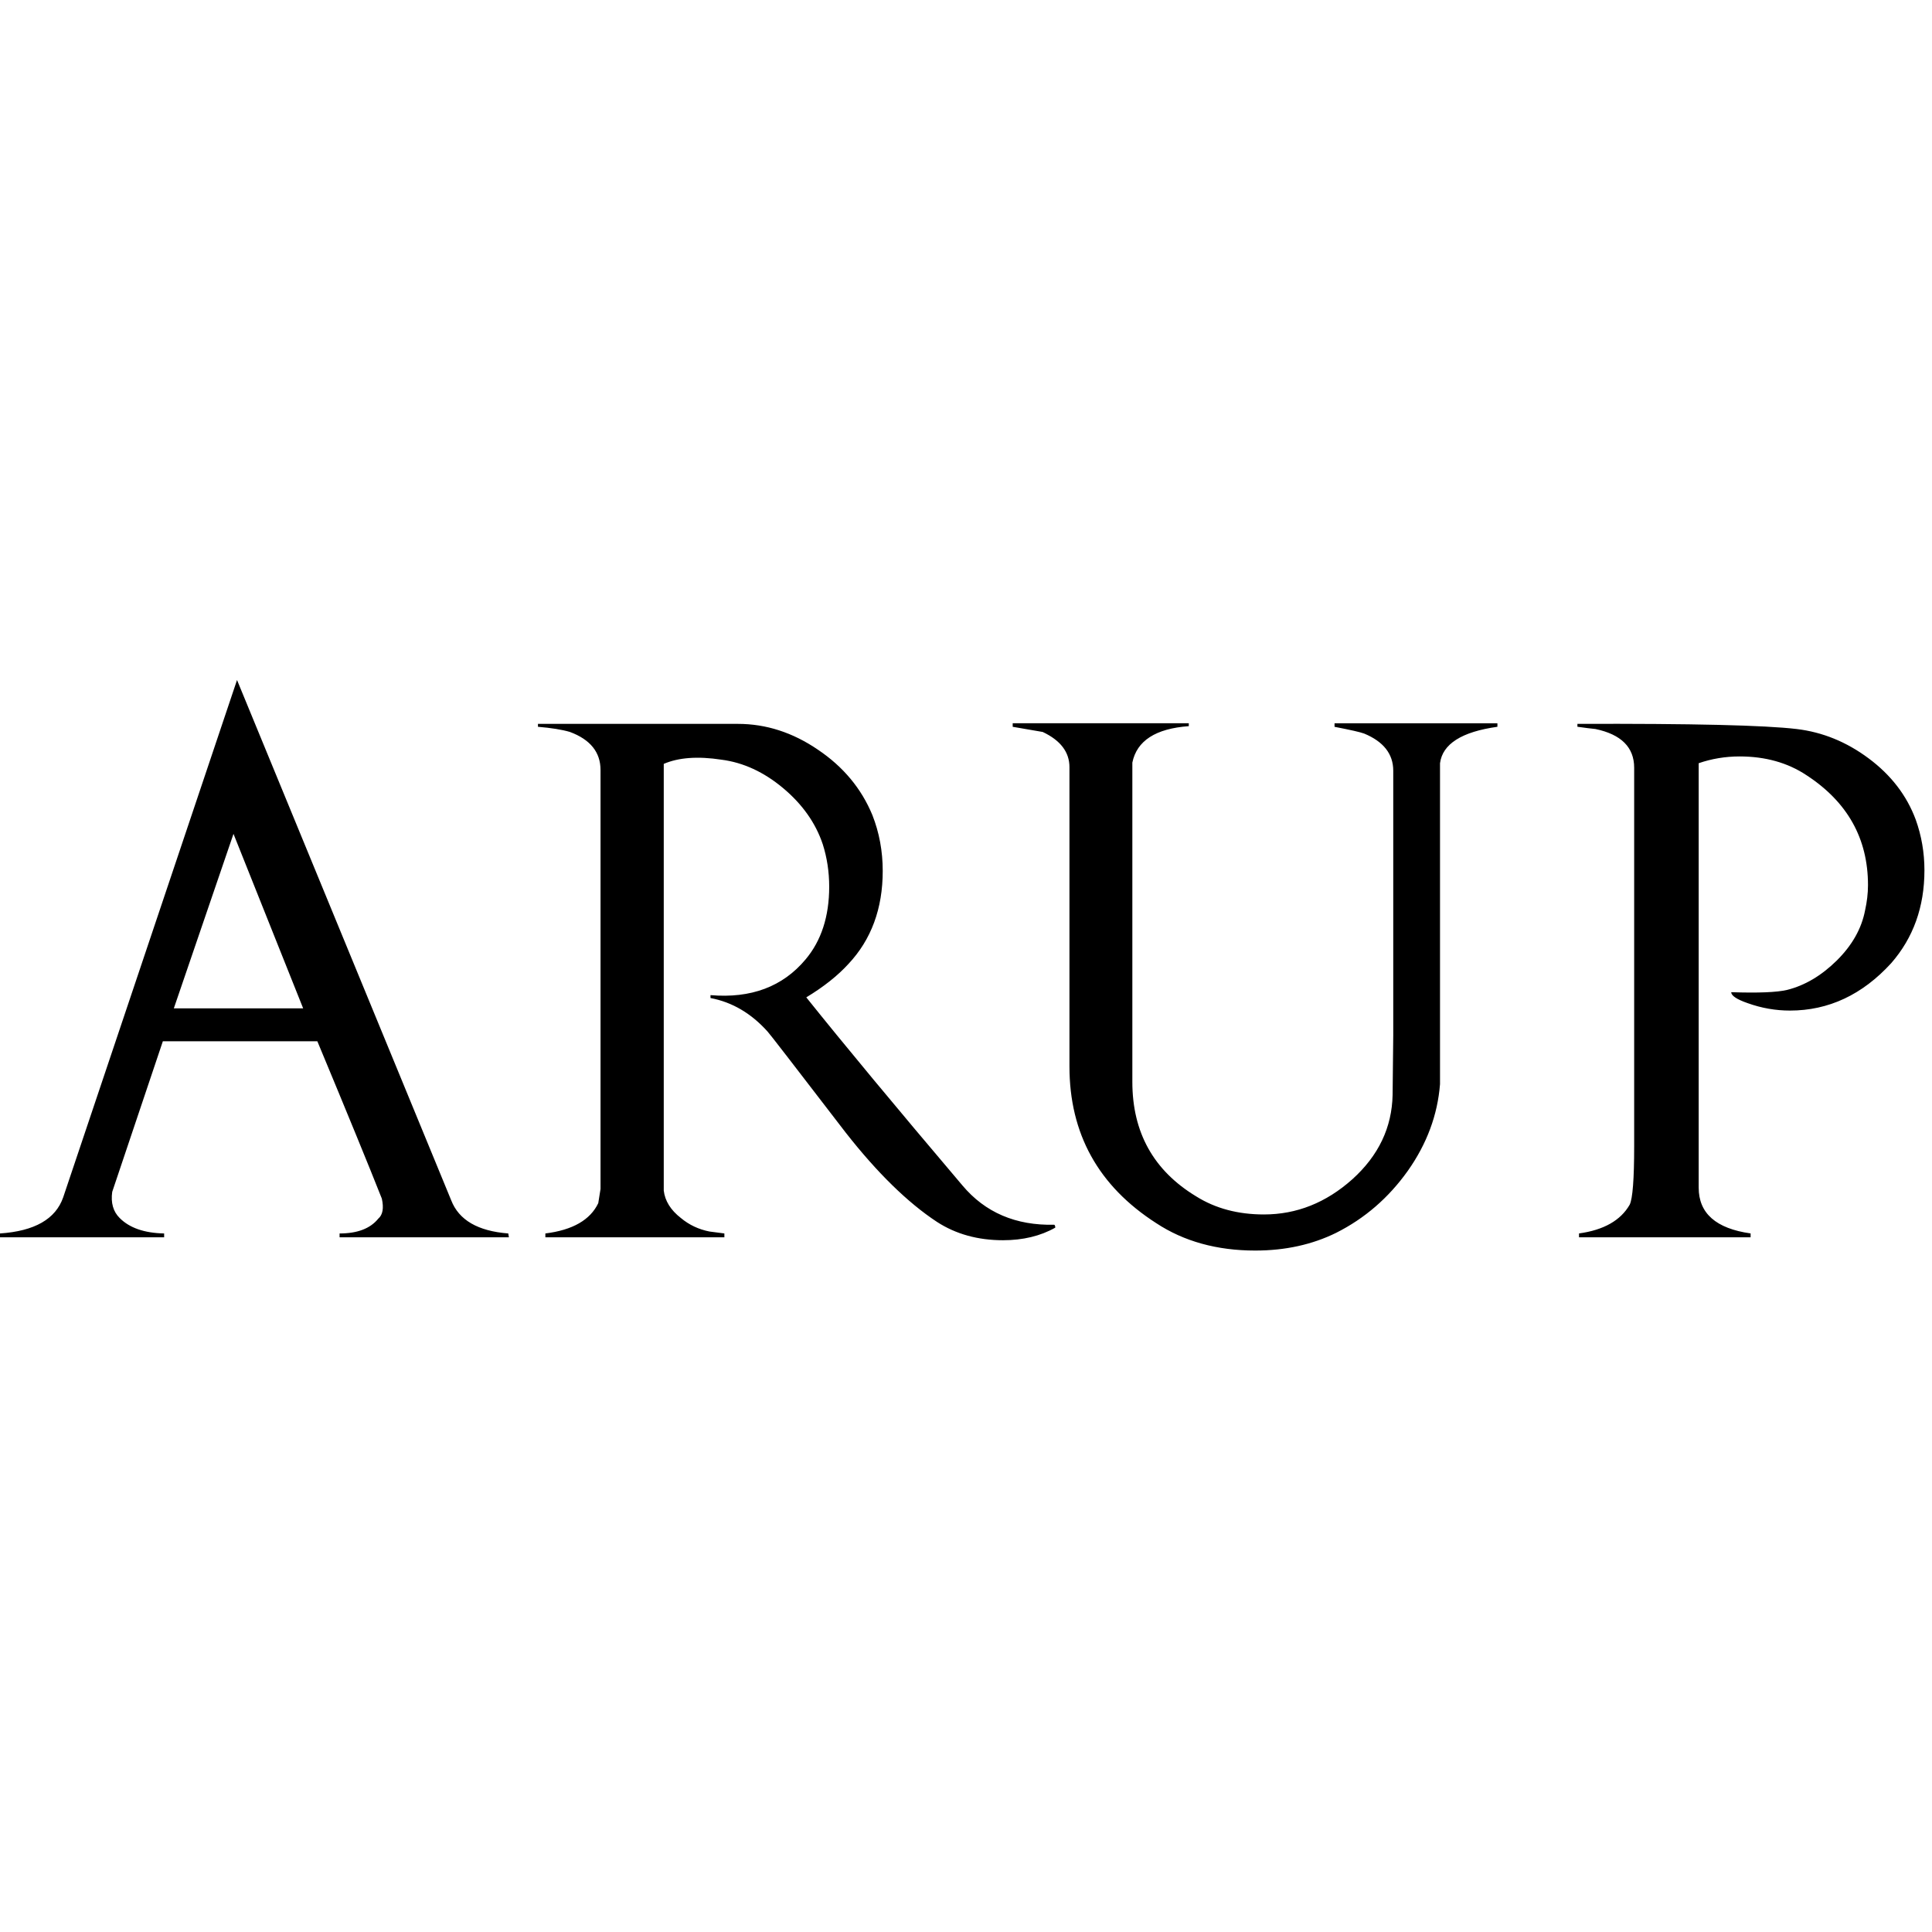
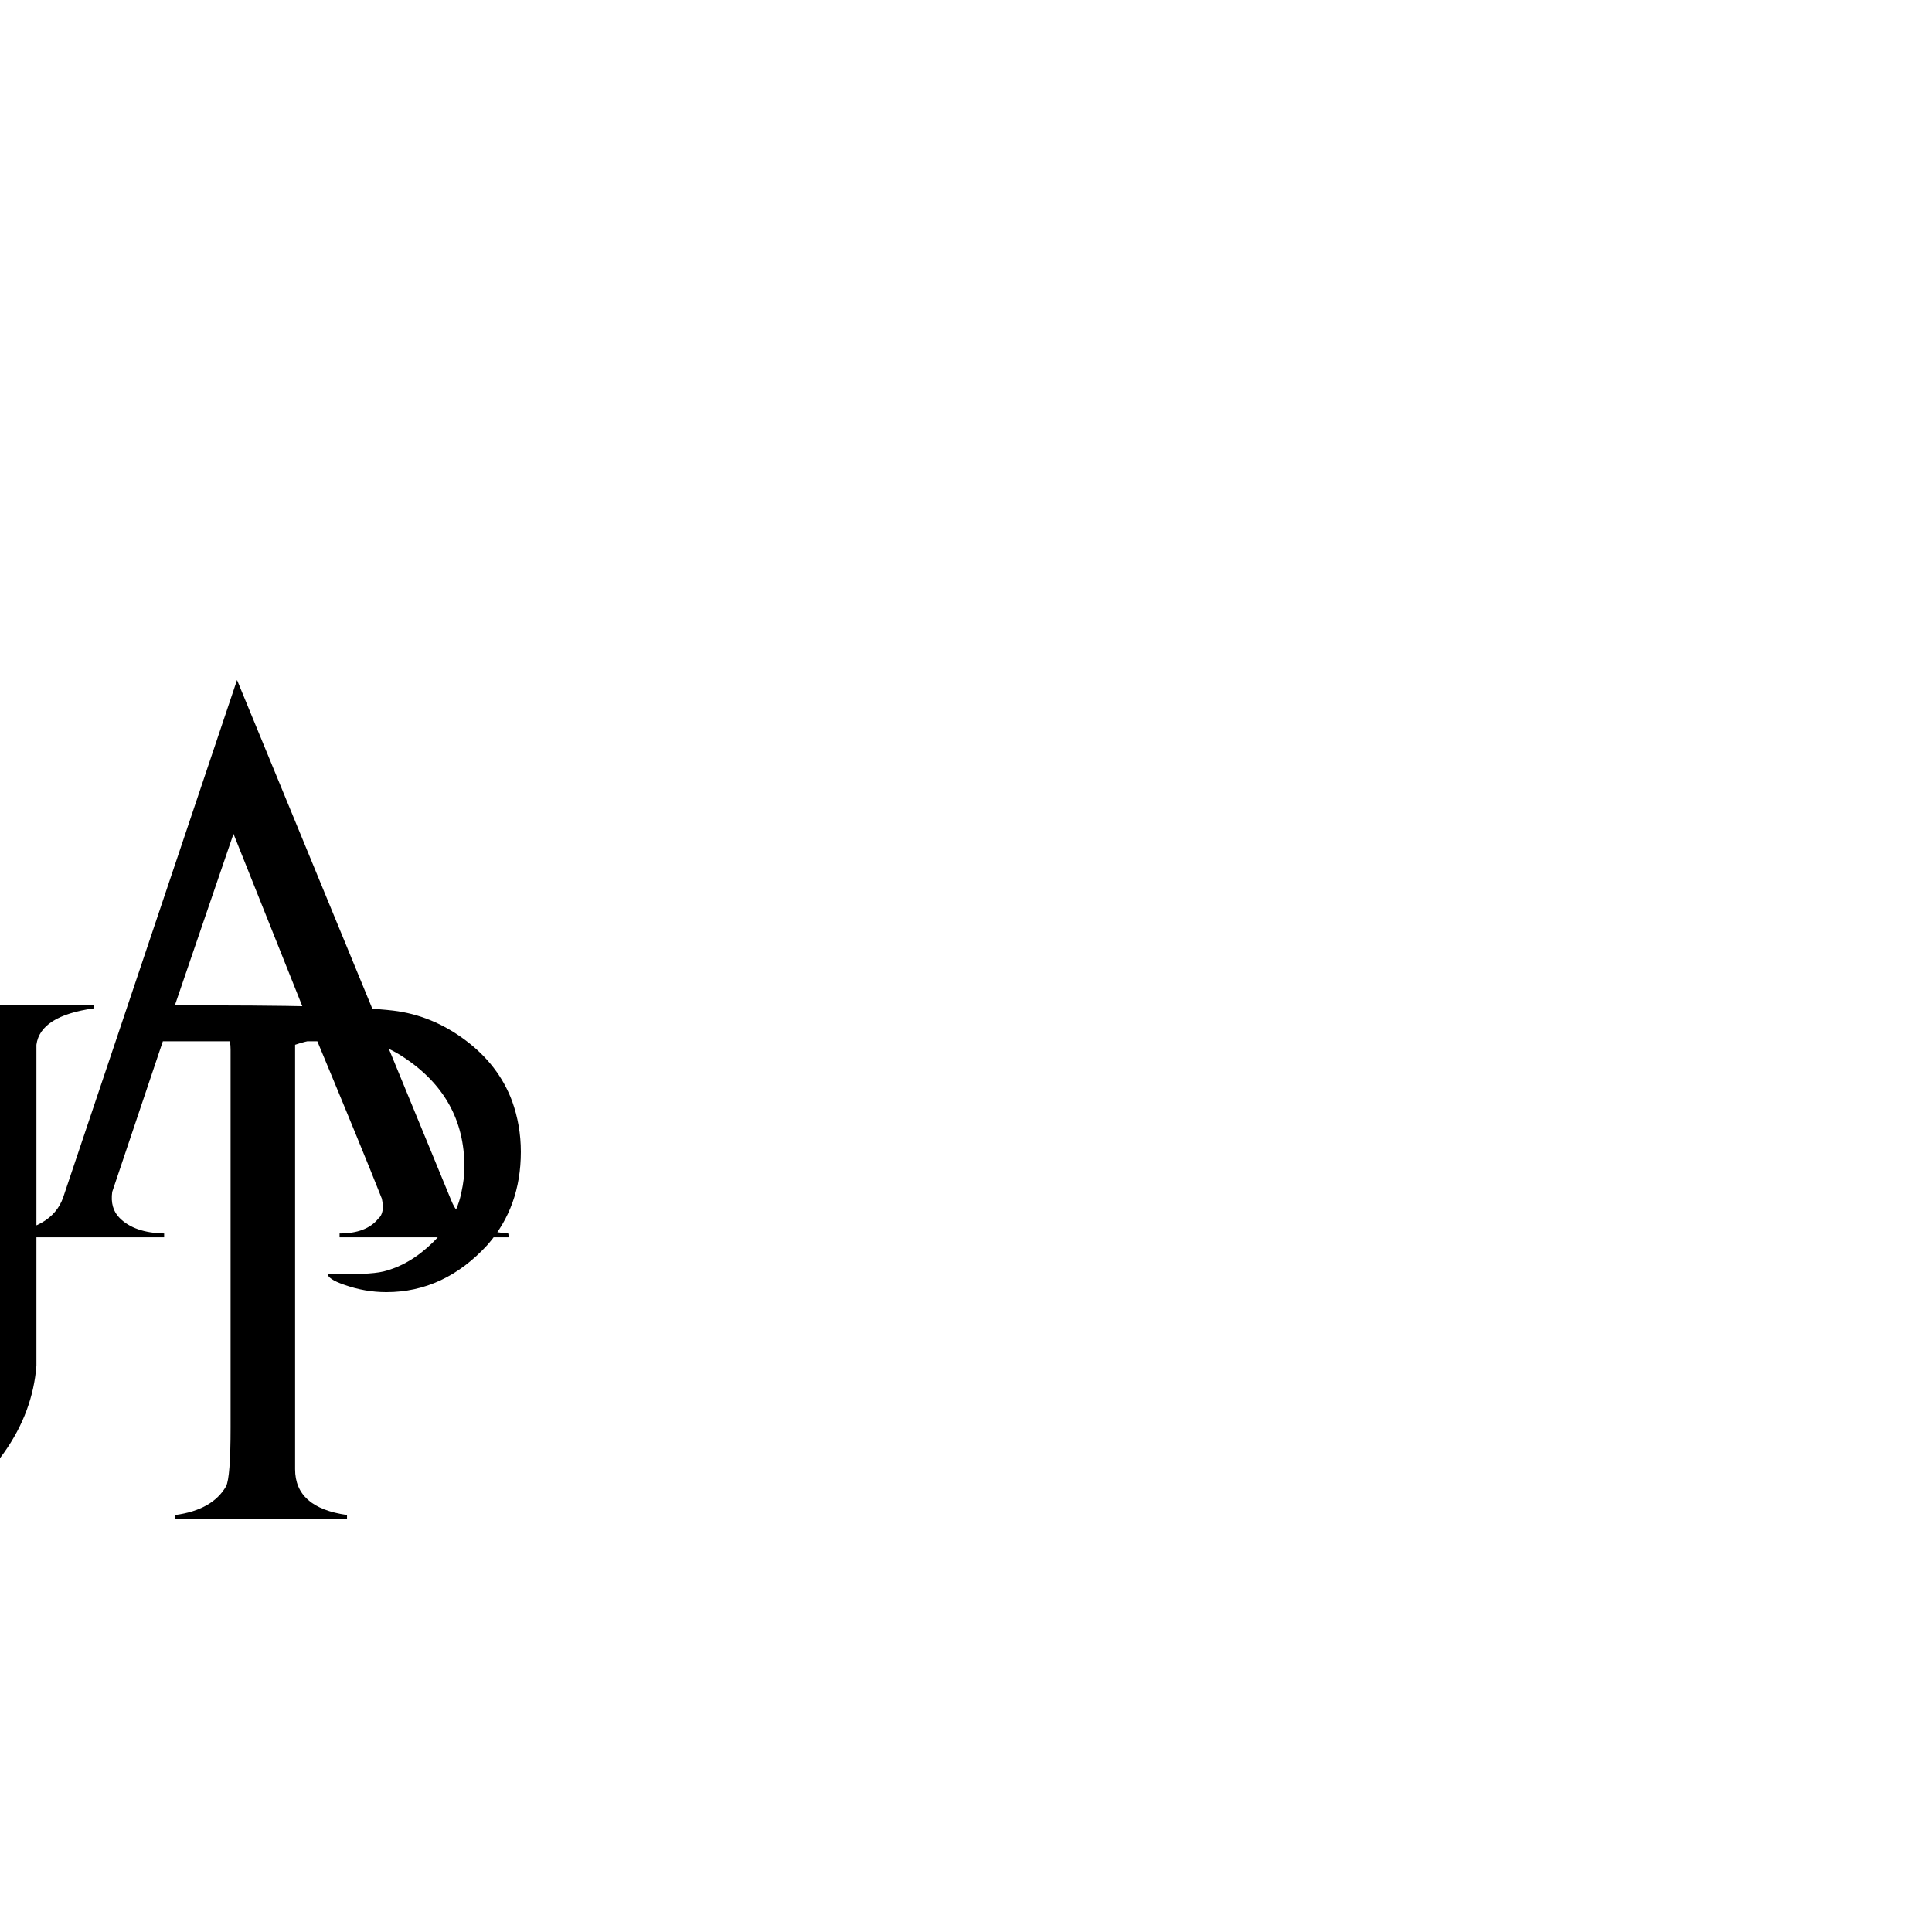
<svg xmlns="http://www.w3.org/2000/svg" width="117" height="117" version="1.0">
  <g>
    <title>Layer 1</title>
-     <path fill="#000000" id="path6082" d="m9.863,63.056l-3.067,9.121c-0.093,0.664 0.059,1.196 0.449,1.582c0.596,0.601 1.494,0.913 2.695,0.938l0,0.234l-9.941,0l0,-0.234c2.095,-0.142 3.369,-0.869 3.828,-2.188l10.527,-31.328l12.969,31.504c0.464,1.201 1.621,1.87 3.457,2.012l0.039,0.234l-10.254,0l0,-0.234c1.079,0 1.86,-0.298 2.344,-0.898c0.269,-0.229 0.342,-0.635 0.215,-1.211c-0.781,-1.978 -2.085,-5.156 -3.906,-9.531l-9.355,0zm0.664,-1.992l7.832,0l-4.219,-10.566l-3.613,10.566zm85,-17.051l0,-0.176c6.939,-0.024 11.367,0.083 13.281,0.312c1.558,0.186 3.013,0.776 4.355,1.777c1.353,1.006 2.305,2.241 2.852,3.711c0.347,0.967 0.527,1.987 0.527,3.066c0,2.217 -0.674,4.092 -2.012,5.625c-1.748,1.914 -3.794,2.871 -6.133,2.871c-0.859,0 -1.714,-0.146 -2.559,-0.449c-0.664,-0.229 -0.996,-0.454 -0.996,-0.664c1.626,0.054 2.754,0.01 3.379,-0.137c1.079,-0.269 2.08,-0.864 3.008,-1.777c0.933,-0.923 1.509,-1.938 1.719,-3.047c0.112,-0.503 0.176,-1.016 0.176,-1.523c0,-2.822 -1.245,-5.044 -3.73,-6.66c-1.133,-0.752 -2.485,-1.133 -4.043,-1.133c-0.874,0 -1.704,0.142 -2.48,0.41l0,25.703c0,1.553 1.045,2.476 3.144,2.773l0,0.234l-10.391,0l0,-0.234c1.494,-0.205 2.52,-0.786 3.067,-1.738c0.181,-0.361 0.273,-1.548 0.273,-3.555l0,-22.91c0,-1.235 -0.786,-2.017 -2.344,-2.344c-0.249,-0.024 -0.615,-0.068 -1.094,-0.137zm-50.84,-0.176c1.704,0 3.32,0.522 4.844,1.562c1.533,1.03 2.637,2.354 3.301,3.965c0.415,1.055 0.625,2.183 0.625,3.379c0,2.28 -0.693,4.155 -2.07,5.625c-0.654,0.718 -1.509,1.396 -2.559,2.031c2.251,2.812 5.401,6.611 9.453,11.387c1.377,1.641 3.232,2.437 5.566,2.383c0.039,0.029 0.059,0.088 0.059,0.176c-0.898,0.508 -1.958,0.762 -3.164,0.762c-1.524,0 -2.861,-0.371 -4.004,-1.113c-1.772,-1.167 -3.618,-2.974 -5.527,-5.41c-3.086,-4.019 -4.663,-6.06 -4.727,-6.113c-0.991,-1.104 -2.143,-1.782 -3.457,-2.031l0,-0.176c2.456,0.21 4.38,-0.513 5.762,-2.168c0.947,-1.128 1.426,-2.598 1.426,-4.395c0,-0.908 -0.132,-1.768 -0.391,-2.578c-0.43,-1.284 -1.235,-2.422 -2.402,-3.398c-1.162,-0.972 -2.407,-1.548 -3.73,-1.719c-1.436,-0.22 -2.603,-0.132 -3.496,0.254l0,25.84c0.073,0.625 0.42,1.182 1.035,1.66c0.503,0.42 1.084,0.693 1.738,0.82l0.898,0.117l0,0.234l-10.84,0l0,-0.234c1.65,-0.205 2.72,-0.82 3.203,-1.836l0.137,-0.859l0,-25.371c0,-1.079 -0.62,-1.846 -1.855,-2.305c-0.483,-0.142 -1.128,-0.244 -1.934,-0.312l0,-0.176l12.109,0zm45.996,0.176c-2.163,0.303 -3.325,1.04 -3.477,2.207l0,19.434c-0.146,1.865 -0.796,3.618 -1.953,5.254c-1.162,1.631 -2.607,2.881 -4.336,3.75c-1.445,0.713 -3.081,1.074 -4.902,1.074c-2.319,0 -4.321,-0.557 -5.996,-1.66c-3.506,-2.251 -5.254,-5.415 -5.254,-9.492l0,-18.125c0,-0.908 -0.542,-1.621 -1.621,-2.129c-0.132,-0.024 -0.737,-0.127 -1.816,-0.312l0,-0.215l10.664,0l0,0.176c-2.007,0.146 -3.149,0.884 -3.418,2.207l0,19.336c0,3.062 1.289,5.376 3.867,6.934c1.167,0.732 2.539,1.094 4.101,1.094c1.978,0 3.76,-0.708 5.352,-2.129c1.587,-1.431 2.402,-3.135 2.441,-5.117l0.039,-3.613l0,-16.016c0,-1.011 -0.591,-1.763 -1.758,-2.246c-0.234,-0.088 -0.835,-0.225 -1.797,-0.41l0,-0.215l9.863,0l0,0.215z" />
+     <path fill="#000000" id="path6082" d="m9.863,63.056l-3.067,9.121c-0.093,0.664 0.059,1.196 0.449,1.582c0.596,0.601 1.494,0.913 2.695,0.938l0,0.234l-9.941,0l0,-0.234c2.095,-0.142 3.369,-0.869 3.828,-2.188l10.527,-31.328l12.969,31.504c0.464,1.201 1.621,1.87 3.457,2.012l0.039,0.234l-10.254,0l0,-0.234c1.079,0 1.86,-0.298 2.344,-0.898c0.269,-0.229 0.342,-0.635 0.215,-1.211c-0.781,-1.978 -2.085,-5.156 -3.906,-9.531l-9.355,0zm0.664,-1.992l7.832,0l-4.219,-10.566l-3.613,10.566zl0,-0.176c6.939,-0.024 11.367,0.083 13.281,0.312c1.558,0.186 3.013,0.776 4.355,1.777c1.353,1.006 2.305,2.241 2.852,3.711c0.347,0.967 0.527,1.987 0.527,3.066c0,2.217 -0.674,4.092 -2.012,5.625c-1.748,1.914 -3.794,2.871 -6.133,2.871c-0.859,0 -1.714,-0.146 -2.559,-0.449c-0.664,-0.229 -0.996,-0.454 -0.996,-0.664c1.626,0.054 2.754,0.01 3.379,-0.137c1.079,-0.269 2.08,-0.864 3.008,-1.777c0.933,-0.923 1.509,-1.938 1.719,-3.047c0.112,-0.503 0.176,-1.016 0.176,-1.523c0,-2.822 -1.245,-5.044 -3.73,-6.66c-1.133,-0.752 -2.485,-1.133 -4.043,-1.133c-0.874,0 -1.704,0.142 -2.48,0.41l0,25.703c0,1.553 1.045,2.476 3.144,2.773l0,0.234l-10.391,0l0,-0.234c1.494,-0.205 2.52,-0.786 3.067,-1.738c0.181,-0.361 0.273,-1.548 0.273,-3.555l0,-22.91c0,-1.235 -0.786,-2.017 -2.344,-2.344c-0.249,-0.024 -0.615,-0.068 -1.094,-0.137zm-50.84,-0.176c1.704,0 3.32,0.522 4.844,1.562c1.533,1.03 2.637,2.354 3.301,3.965c0.415,1.055 0.625,2.183 0.625,3.379c0,2.28 -0.693,4.155 -2.07,5.625c-0.654,0.718 -1.509,1.396 -2.559,2.031c2.251,2.812 5.401,6.611 9.453,11.387c1.377,1.641 3.232,2.437 5.566,2.383c0.039,0.029 0.059,0.088 0.059,0.176c-0.898,0.508 -1.958,0.762 -3.164,0.762c-1.524,0 -2.861,-0.371 -4.004,-1.113c-1.772,-1.167 -3.618,-2.974 -5.527,-5.41c-3.086,-4.019 -4.663,-6.06 -4.727,-6.113c-0.991,-1.104 -2.143,-1.782 -3.457,-2.031l0,-0.176c2.456,0.21 4.38,-0.513 5.762,-2.168c0.947,-1.128 1.426,-2.598 1.426,-4.395c0,-0.908 -0.132,-1.768 -0.391,-2.578c-0.43,-1.284 -1.235,-2.422 -2.402,-3.398c-1.162,-0.972 -2.407,-1.548 -3.73,-1.719c-1.436,-0.22 -2.603,-0.132 -3.496,0.254l0,25.84c0.073,0.625 0.42,1.182 1.035,1.66c0.503,0.42 1.084,0.693 1.738,0.82l0.898,0.117l0,0.234l-10.84,0l0,-0.234c1.65,-0.205 2.72,-0.82 3.203,-1.836l0.137,-0.859l0,-25.371c0,-1.079 -0.62,-1.846 -1.855,-2.305c-0.483,-0.142 -1.128,-0.244 -1.934,-0.312l0,-0.176l12.109,0zm45.996,0.176c-2.163,0.303 -3.325,1.04 -3.477,2.207l0,19.434c-0.146,1.865 -0.796,3.618 -1.953,5.254c-1.162,1.631 -2.607,2.881 -4.336,3.75c-1.445,0.713 -3.081,1.074 -4.902,1.074c-2.319,0 -4.321,-0.557 -5.996,-1.66c-3.506,-2.251 -5.254,-5.415 -5.254,-9.492l0,-18.125c0,-0.908 -0.542,-1.621 -1.621,-2.129c-0.132,-0.024 -0.737,-0.127 -1.816,-0.312l0,-0.215l10.664,0l0,0.176c-2.007,0.146 -3.149,0.884 -3.418,2.207l0,19.336c0,3.062 1.289,5.376 3.867,6.934c1.167,0.732 2.539,1.094 4.101,1.094c1.978,0 3.76,-0.708 5.352,-2.129c1.587,-1.431 2.402,-3.135 2.441,-5.117l0.039,-3.613l0,-16.016c0,-1.011 -0.591,-1.763 -1.758,-2.246c-0.234,-0.088 -0.835,-0.225 -1.797,-0.41l0,-0.215l9.863,0l0,0.215z" />
  </g>
</svg>